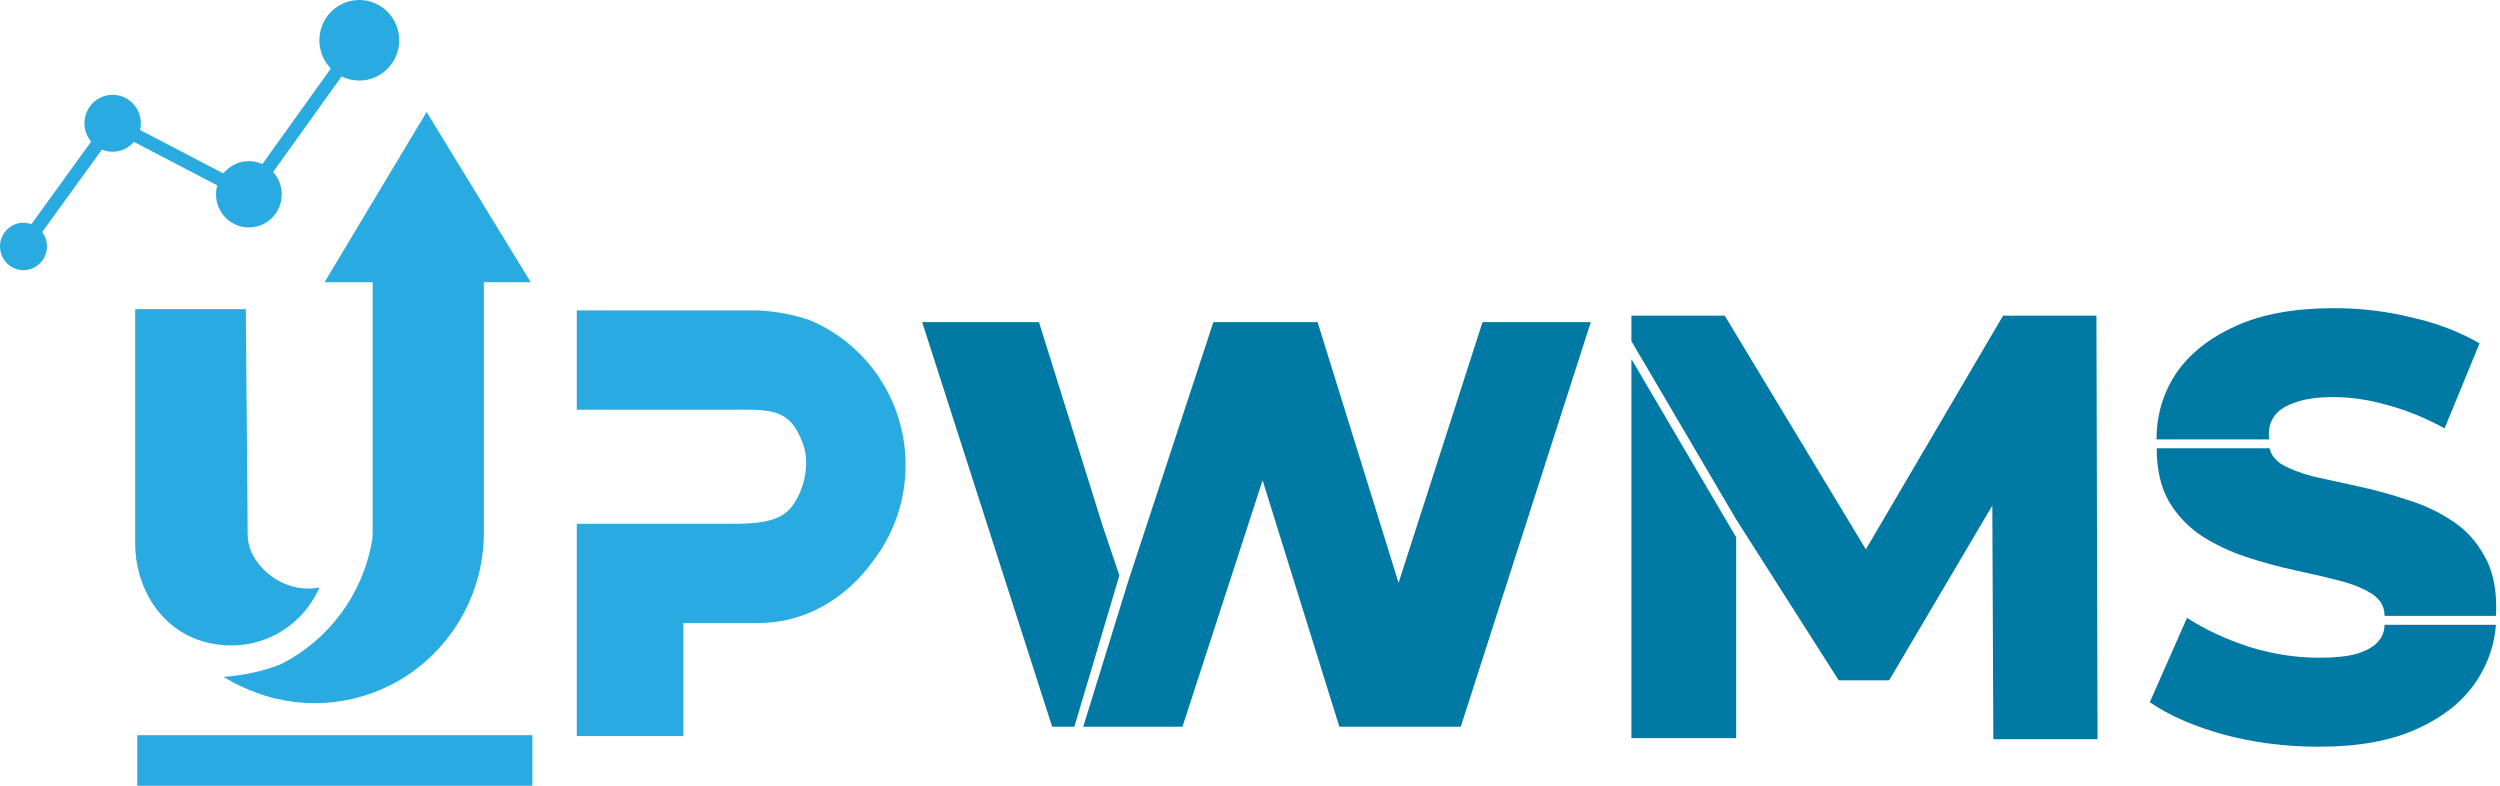
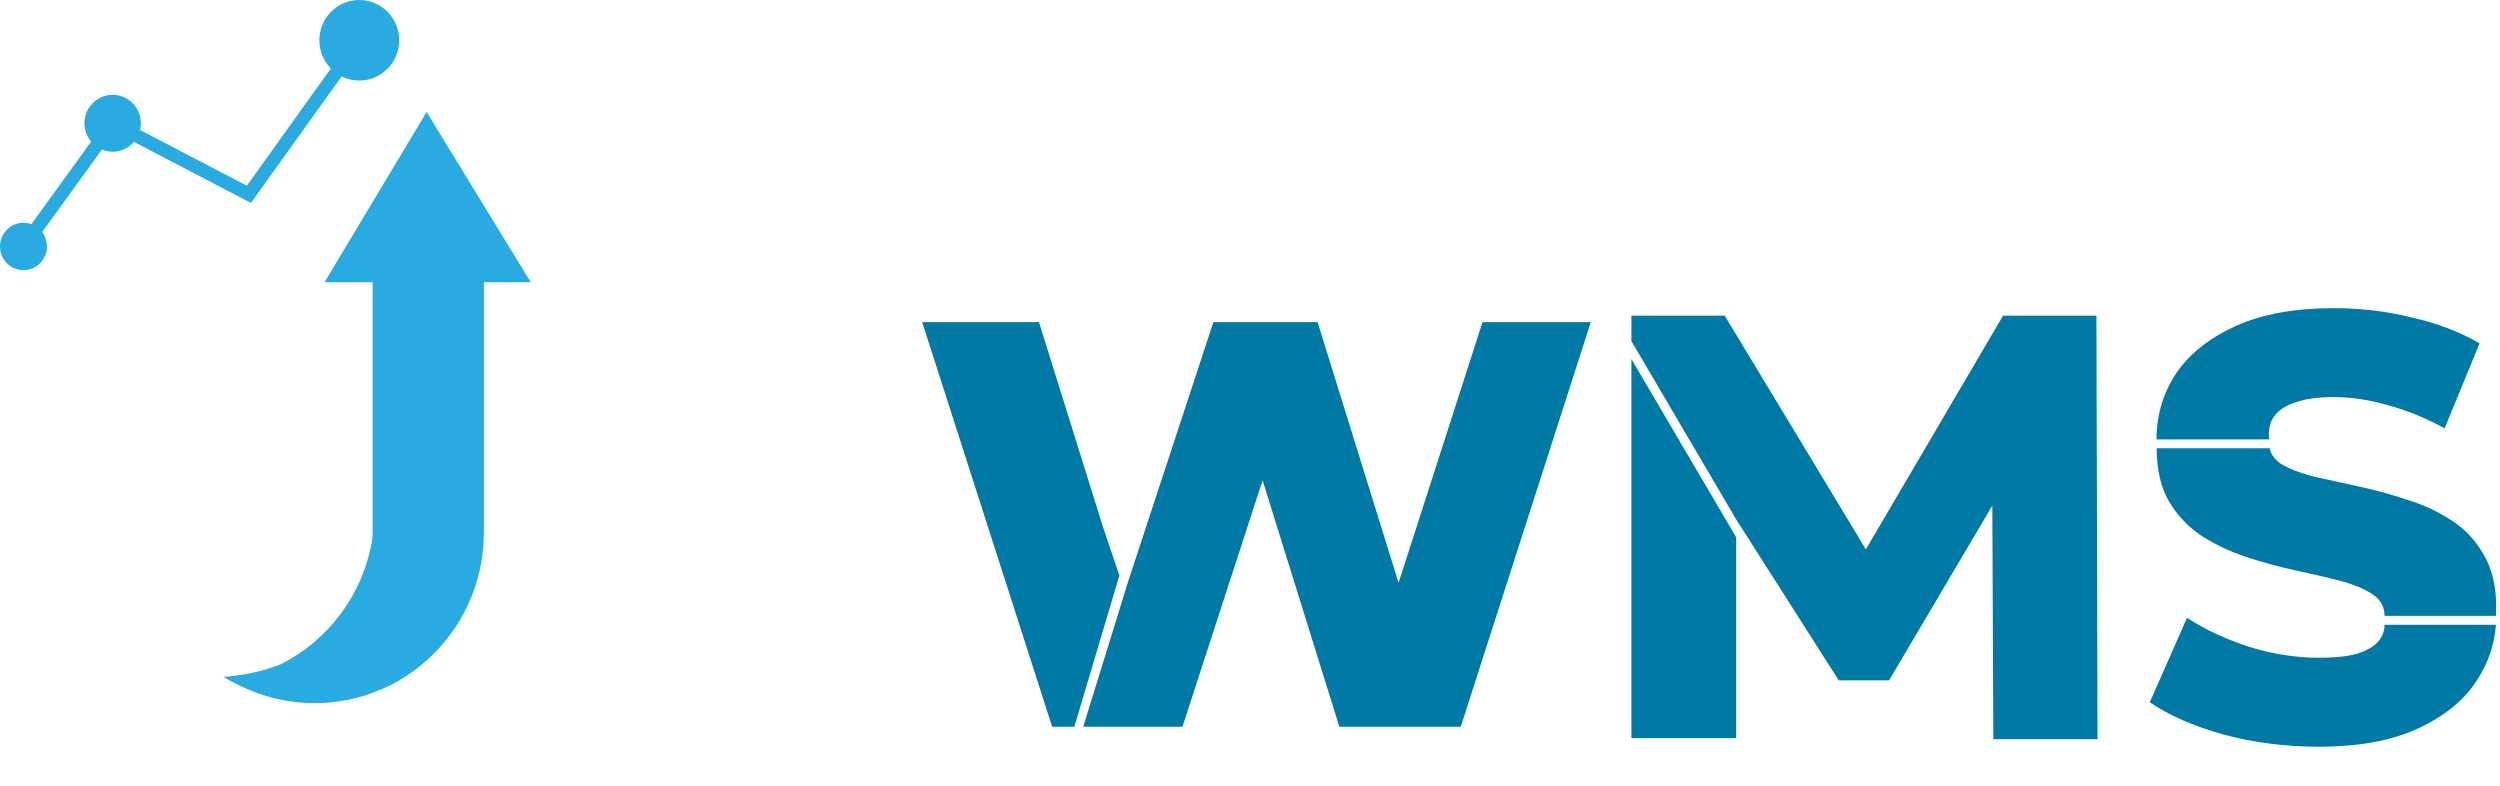
<svg xmlns="http://www.w3.org/2000/svg" width="140" height="44" viewBox="0 0 140 44" fill="none">
  <g clip-path="url(#clip0_696_981)">
-     <path d="M50.712 26.041C50.712 28.085 50.018 29.97 48.855 31.462C48.852 31.465 48.849 31.47 48.847 31.473C47.343 33.542 45.051 34.89 42.483 34.89H38.266V41.22H32.3V29.332H40.877C42.01 29.332 43.49 29.327 44.233 28.499C44.974 27.669 45.399 26.066 44.979 24.889C44.233 22.806 43.142 22.944 40.877 22.944H32.3V17.384H42.483C43.492 17.44 44.454 17.623 45.339 17.927H45.342C48.345 19.183 50.5 22.089 50.697 25.526C50.707 25.697 50.712 25.867 50.712 26.041Z" fill="#29ABE2" />
-     <path d="M29.812 41.172V44H21.71H7.686V41.172H21.71H29.812Z" fill="#29ABE2" />
    <path d="M15.432 39.123H15.427C15.355 39.105 15.285 39.087 15.213 39.067C15.201 39.067 15.191 39.067 15.181 39.057C14.728 38.924 14.316 38.781 13.96 38.636C13.878 38.603 13.799 38.568 13.722 38.533C13.669 38.513 13.617 38.488 13.565 38.463C12.906 38.162 12.518 37.908 12.518 37.908C13.766 37.81 14.83 37.554 15.735 37.193C18.38 35.856 20.317 33.312 20.834 30.273C20.859 30.128 20.869 29.977 20.869 29.829V15.804H18.174L23.89 6.272L29.722 15.804H27.097V29.817C27.097 32.677 25.851 35.246 23.877 36.997C23.867 37.008 23.862 37.013 23.855 37.017C23.258 37.547 22.589 38.004 21.871 38.365C21.551 38.525 21.549 38.525 21.866 38.365C20.588 39.012 19.149 39.376 17.62 39.376C16.866 39.376 16.136 39.288 15.432 39.117H15.427C15.355 39.1 15.285 39.082 15.213 39.062C15.201 39.062 15.191 39.062 15.181 39.052C14.761 38.944 14.353 38.801 13.96 38.631C13.878 38.598 13.799 38.563 13.722 38.528C13.669 38.508 13.617 38.483 13.565 38.458L15.432 39.12V39.123Z" fill="#29ABE2" />
-     <path d="M14.229 31.204C13.985 30.81 13.871 30.346 13.868 29.882L13.831 25.328V25.112L13.766 17.312H7.571V30.391C7.558 32.908 9.005 35.264 11.424 35.934C14.248 36.717 16.864 35.244 17.89 32.9C16.533 33.161 15.054 32.549 14.226 31.204H14.229Z" fill="#29ABE2" />
    <path d="M1.315 15.129C2.041 15.129 2.63 14.535 2.63 13.802C2.63 13.069 2.041 12.474 1.315 12.474C0.589 12.474 0 13.069 0 13.802C0 14.535 0.589 15.129 1.315 15.129Z" fill="#29ABE2" />
    <path d="M6.308 8.496C7.18 8.496 7.887 7.782 7.887 6.903C7.887 6.023 7.18 5.309 6.308 5.309C5.436 5.309 4.729 6.023 4.729 6.903C4.729 7.782 5.436 8.496 6.308 8.496Z" fill="#29ABE2" />
-     <path d="M13.937 12.738C14.953 12.738 15.777 11.907 15.777 10.882C15.777 9.856 14.953 9.025 13.937 9.025C12.921 9.025 12.097 9.856 12.097 10.882C12.097 11.907 12.921 12.738 13.937 12.738Z" fill="#29ABE2" />
    <path d="M20.119 4.511C21.354 4.511 22.355 3.501 22.355 2.256C22.355 1.01 21.354 0 20.119 0C18.885 0 17.884 1.01 17.884 2.256C17.884 3.501 18.885 4.511 20.119 4.511Z" fill="#29ABE2" />
    <path d="M1.316 13.802L6.31 6.902L13.938 10.882L20.12 2.256" stroke="#29ABE2" stroke-width="0.75" stroke-miterlimit="10" />
    <path d="M117.462 41.396L117.4 17.676H112.172L104.488 30.765L96.584 17.676H91.359V19.103L97.226 29.087L102.969 38.099H105.79L111.57 28.311L111.627 41.396H117.462Z" fill="#0079A4" />
    <path d="M91.359 41.335H97.226V30.09L91.359 20.107V41.335Z" fill="#0079A4" />
    <path d="M139.788 34.002C139.788 32.815 139.552 31.834 139.082 31.056C138.632 30.258 138.036 29.621 137.287 29.147C136.539 28.65 135.706 28.261 134.786 27.983C133.889 27.681 132.979 27.433 132.062 27.237C131.164 27.044 130.329 26.859 129.561 26.688C128.812 26.495 128.203 26.256 127.733 25.975C127.388 25.742 127.177 25.451 127.097 25.102H120.775C120.775 26.312 121.011 27.315 121.481 28.113C121.951 28.891 122.56 29.526 123.308 30.022C124.057 30.497 124.879 30.886 125.777 31.187C126.697 31.488 127.604 31.736 128.502 31.932C129.421 32.125 130.254 32.321 131.003 32.514C131.751 32.707 132.36 32.955 132.83 33.259C133.3 33.56 133.536 33.971 133.536 34.488H139.771C139.783 34.328 139.788 34.167 139.788 34.004V34.002Z" fill="#0079A4" />
    <path d="M133.534 34.99C133.534 35.356 133.405 35.68 133.149 35.961C132.913 36.219 132.53 36.435 131.996 36.608C131.461 36.759 130.755 36.834 129.88 36.834C128.575 36.834 127.262 36.628 125.935 36.219C124.629 35.788 123.476 35.248 122.472 34.601L120.388 39.325C121.457 40.058 122.837 40.663 124.525 41.137C126.235 41.591 128.01 41.817 129.848 41.817C132.07 41.817 133.91 41.483 135.364 40.813C136.838 40.143 137.94 39.26 138.668 38.159C139.325 37.175 139.692 36.119 139.772 34.987H133.537L133.534 34.99Z" fill="#0079A4" />
    <path d="M127.056 24.277C127.056 23.888 127.173 23.544 127.409 23.241C127.645 22.94 128.028 22.701 128.563 22.528C129.097 22.335 129.803 22.237 130.678 22.237C131.663 22.237 132.677 22.388 133.724 22.691C134.77 22.972 135.829 23.404 136.898 23.986L138.855 19.229C137.744 18.582 136.471 18.095 135.039 17.774C133.627 17.427 132.185 17.257 130.711 17.257C128.508 17.257 126.668 17.59 125.194 18.26C123.72 18.93 122.606 19.814 121.858 20.915C121.132 22.016 120.766 23.246 120.766 24.606H127.088C127.066 24.503 127.051 24.395 127.051 24.282L127.056 24.277Z" fill="#0079A4" />
-     <path d="M61.745 29.443L58.183 18.04H51.642L58.921 40.696H60.164L62.685 32.226L61.745 29.443Z" fill="#0079A4" />
+     <path d="M61.745 29.443L58.183 18.04H51.642L58.921 40.696H60.164L62.685 32.226Z" fill="#0079A4" />
    <path d="M83.021 18.04L78.32 32.637L73.785 18.04H67.948L67.928 18.102L67.804 18.481L63.197 32.499L60.661 40.696H66.218L70.705 26.896L75.003 40.696H81.803L89.084 18.04H83.021Z" fill="#0079A4" />
  </g>
  <defs>
    <clipPath id="clip0_696_981">
      <rect width="140" height="44" fill="white" />
    </clipPath>
  </defs>
</svg>